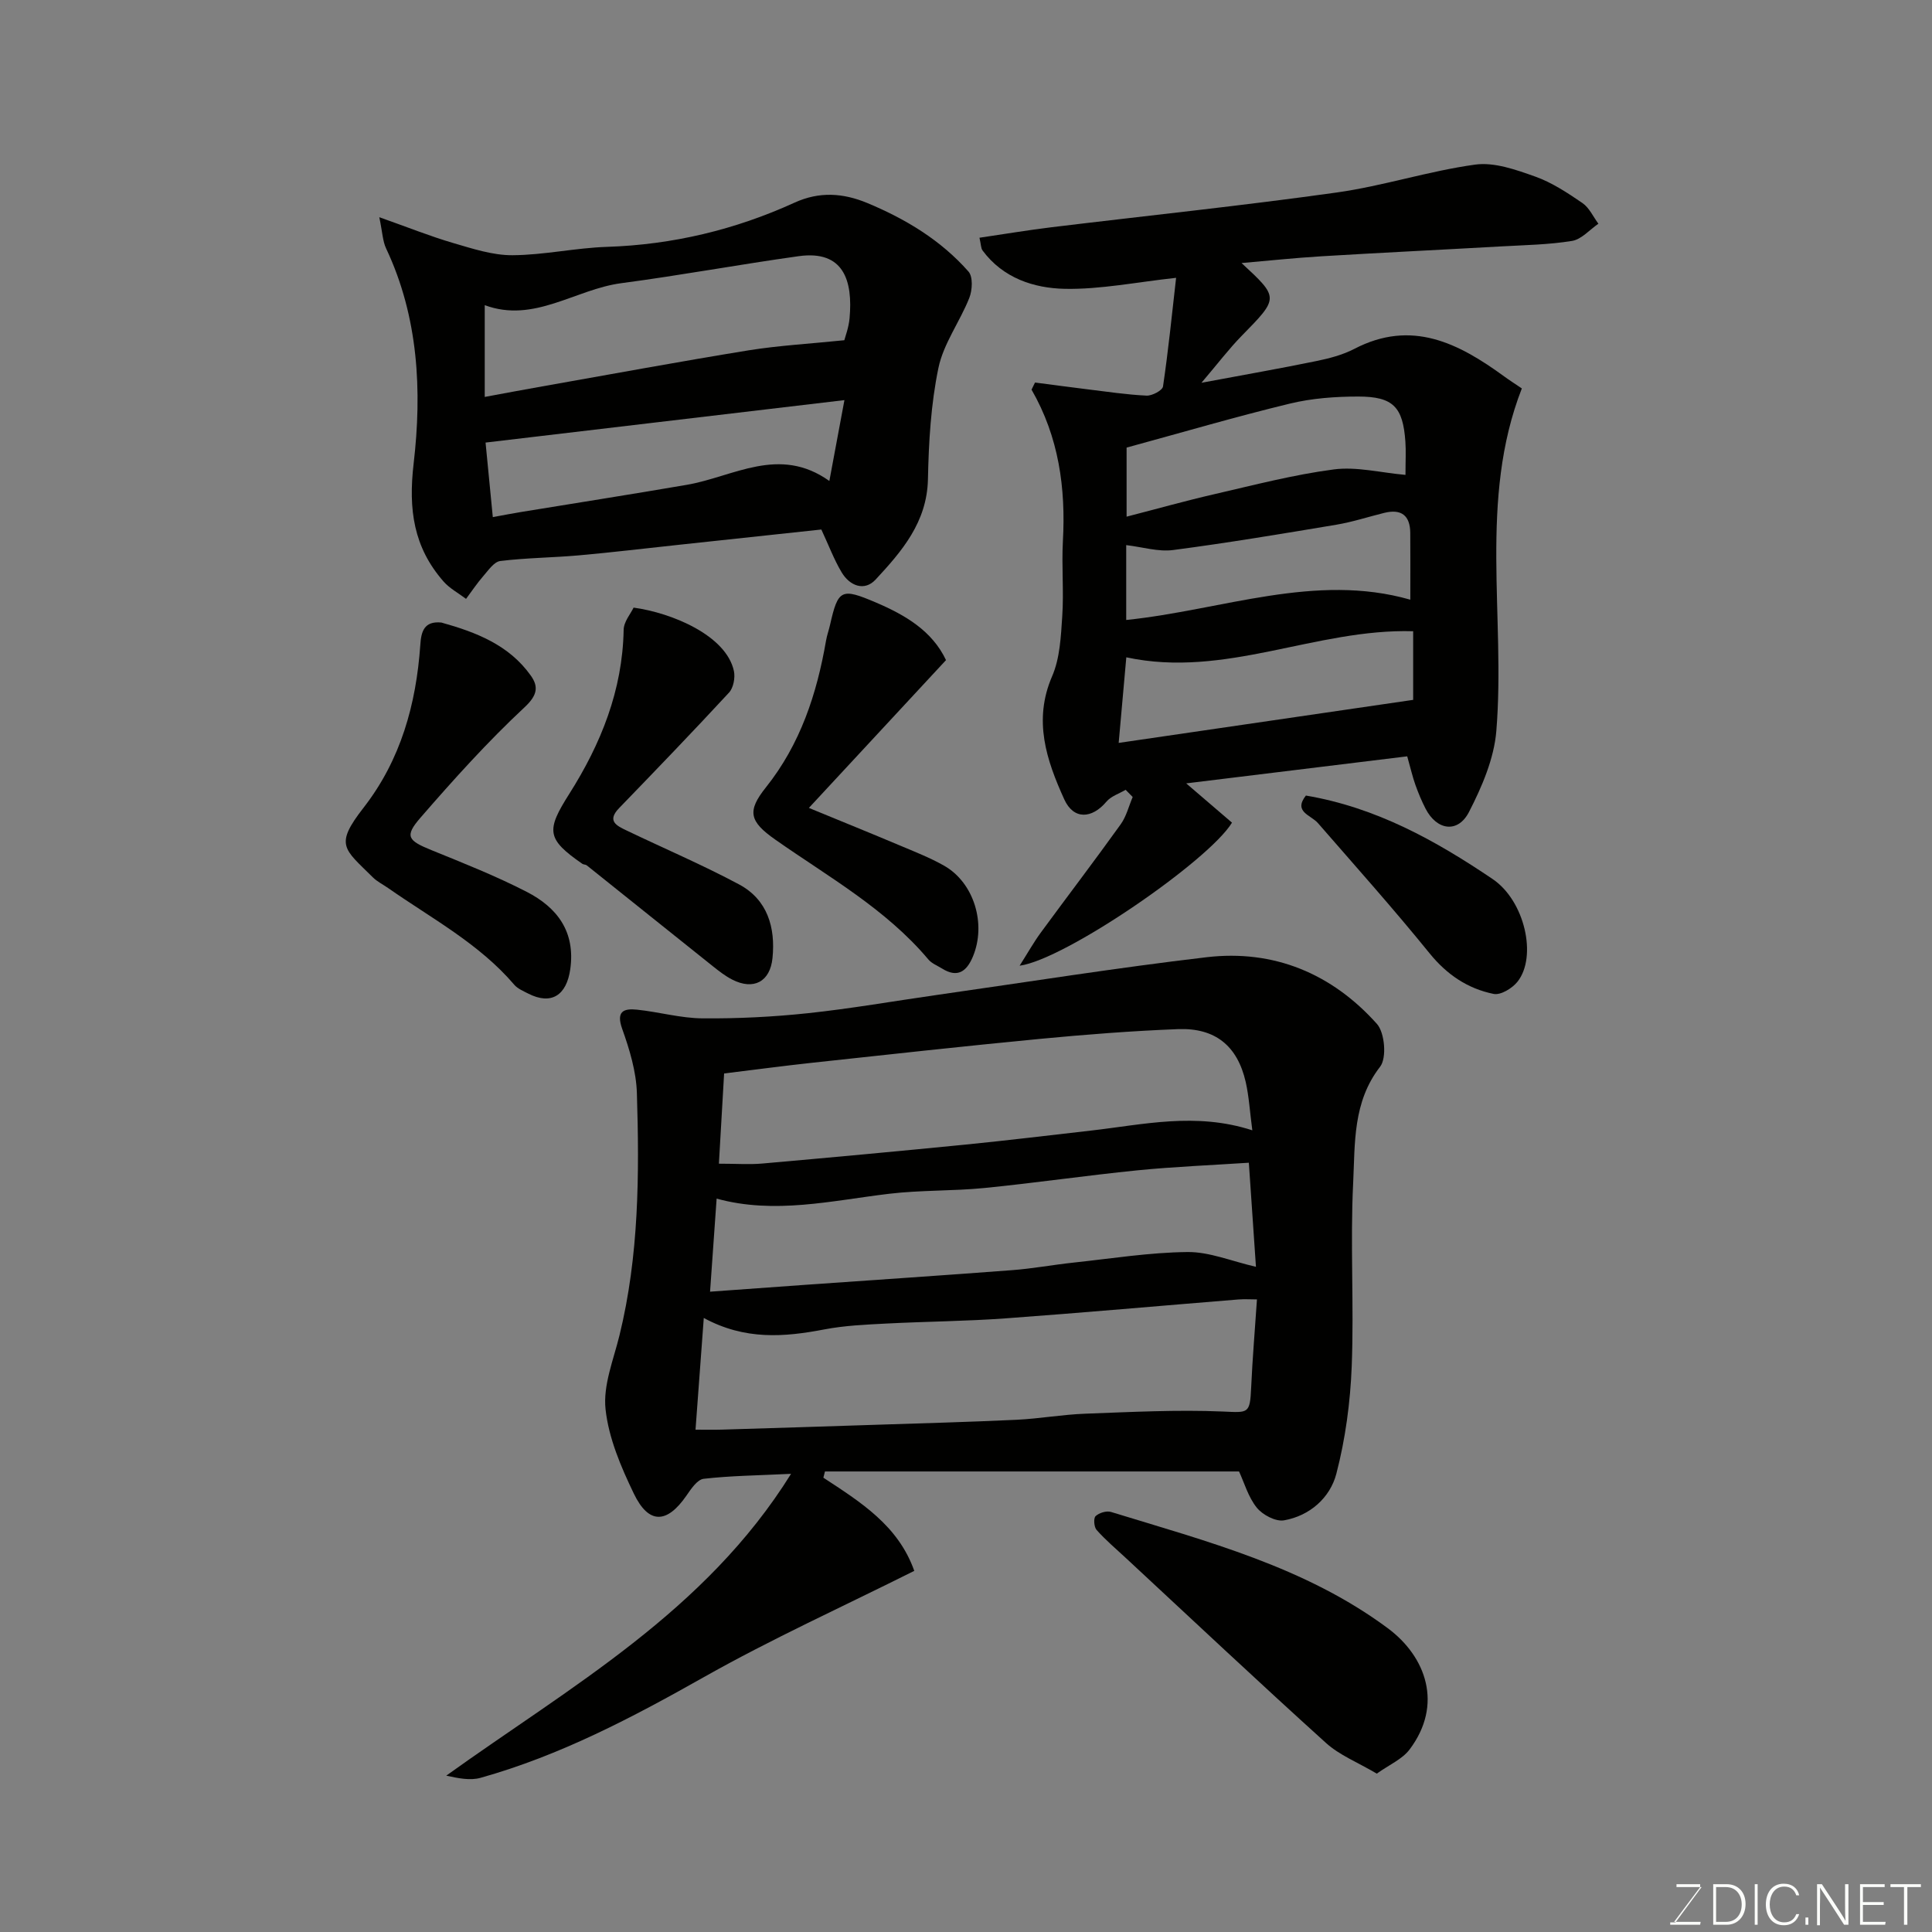
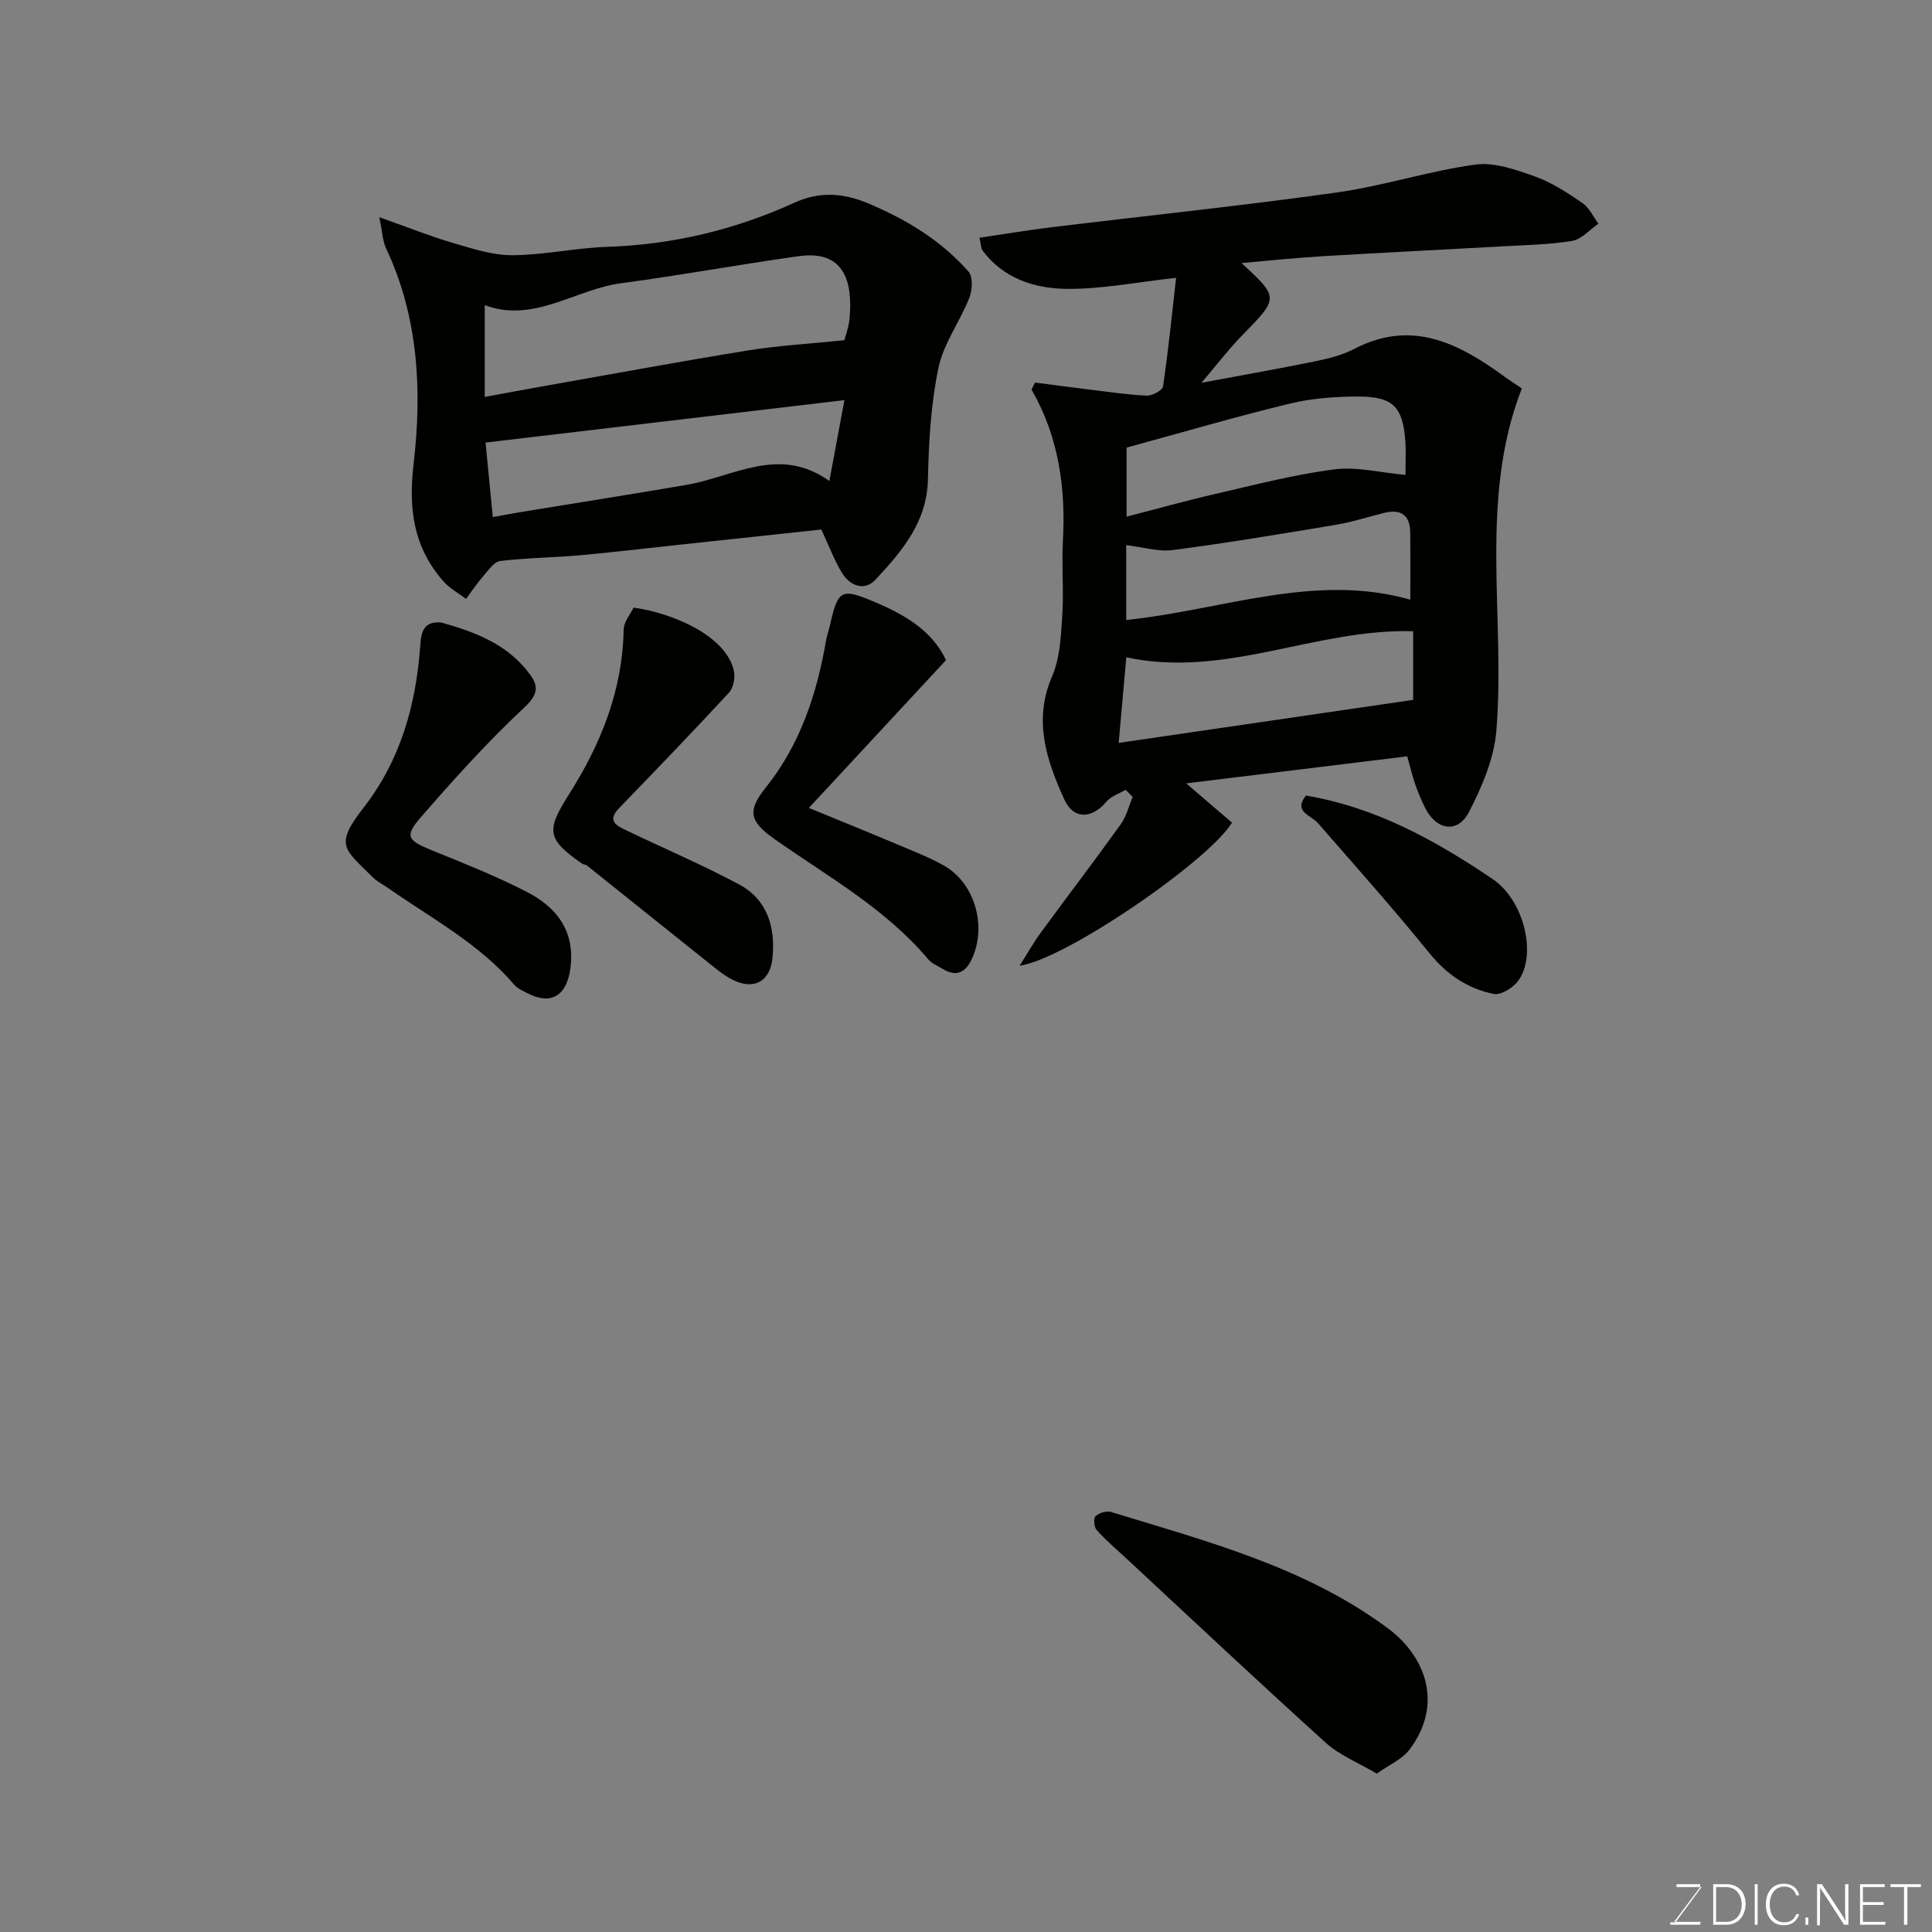
<svg xmlns="http://www.w3.org/2000/svg" enable-background="new 0 0 400 400" viewBox="0 0 400 400">
  <rect x="0" y="0" width="400" height="400" fill="#808080" stroke="none" />
  <g fill="#010100">
-     <path d="m170.47 305.94c7.65 5.02 15.49 9.87 18.82 19.29-14.76 7.39-29.51 14.07-43.56 22-14.83 8.37-29.78 16.24-46.24 20.85-2.17.61-4.65.08-7.1-.45 25.7-18.44 53.62-33.93 71.39-62.49-6.97.34-12.56.39-18.09 1.03-1.33.15-2.63 2.12-3.59 3.51-4.03 5.82-7.8 5.95-10.88-.46-2.66-5.52-5.21-11.49-5.85-17.47-.53-4.93 1.64-10.2 2.88-15.25 4.06-16.53 4.13-33.37 3.61-50.2-.14-4.47-1.52-9.02-3.04-13.28-1.29-3.62.27-4.27 3.06-3.98 4.54.47 9.05 1.77 13.58 1.8 7.28.06 14.59-.3 21.83-1.07 8.93-.95 17.8-2.51 26.7-3.78 18.61-2.65 37.17-5.62 55.84-7.81 13.94-1.63 25.94 3.41 35.24 13.8 1.64 1.83 2.07 7.06.67 8.87-5.69 7.32-5.18 15.85-5.58 24.02-.63 12.63.19 25.33-.3 37.98-.29 7.46-1.3 15.04-3.18 22.26-1.29 4.97-5.48 8.72-10.84 9.66-1.73.3-4.45-1.14-5.65-2.64-1.77-2.21-2.59-5.18-3.66-7.48-28.63 0-57.18 0-85.73 0-.11.43-.22.86-.33 1.29zm-26.47-9.94c2.12 0 3.76.04 5.4-.01 10.6-.32 21.19-.65 31.79-1 9.76-.32 19.53-.58 29.29-1.04 4.75-.23 9.48-1.09 14.24-1.26 9.47-.35 18.97-.85 28.42-.45 5.31.22 5.65.57 5.9-4.98.27-5.99.78-11.97 1.2-18.23-1.21 0-2.54-.09-3.84.01-16.06 1.3-32.1 2.74-48.17 3.91-8.24.6-16.53.65-24.79 1.08-4.27.22-8.58.41-12.76 1.21-8.31 1.59-16.44 2.26-24.97-2.37-.58 7.76-1.11 15.05-1.71 23.13zm115.28-61.98c-.52-3.9-.69-7.01-1.37-10.01-1.71-7.46-6.29-11.24-14.03-10.94-9.53.37-19.07 1.11-28.57 2.02-15.66 1.5-31.31 3.23-46.95 4.92-6.11.66-12.2 1.48-18.44 2.24-.38 6.57-.73 12.55-1.08 18.68 3.64 0 6.32.2 8.96-.03 14.06-1.24 28.12-2.54 42.16-3.93 8.63-.86 17.25-1.91 25.87-2.89 10.87-1.24 21.74-3.86 33.45-.06zm-112.27 33.41c6.94-.5 13.32-.97 19.7-1.42 14.29-1.01 28.58-1.95 42.86-3.04 4.24-.32 8.44-1.11 12.67-1.56 7.87-.84 15.74-2.11 23.62-2.19 4.52-.05 9.06 1.88 14.17 3.06-.51-7.47-.97-14.27-1.47-21.55-7.91.52-15.49.82-23.03 1.57-10.58 1.06-21.12 2.61-31.7 3.66-6.56.65-13.22.42-19.76 1.2-11.9 1.42-23.71 4.3-35.7 1-.44 6.3-.86 12.21-1.36 19.27z" />
    <path d="m233.05 163.52c-1.34.8-3.02 1.32-3.97 2.45-3.03 3.59-6.81 3.78-8.74-.48-3.67-8.09-6.47-16.33-2.51-25.48 1.63-3.76 1.82-8.26 2.1-12.46.34-5.14-.15-10.34.13-15.48.61-11.02-.84-21.59-6.49-31.4.24-.49.48-.98.72-1.47 3.64.47 7.27.96 10.91 1.41 4.06.49 8.12 1.11 12.19 1.3 1.15.05 3.28-1.08 3.4-1.9 1.1-7.44 1.85-14.93 2.71-22.49-8.22.89-15.64 2.42-23.02 2.28-6.44-.13-12.82-2.22-17.05-7.94-.35-.48-.32-1.24-.64-2.64 5.11-.75 9.99-1.57 14.9-2.17 19.67-2.39 39.4-4.44 59.02-7.19 9.65-1.35 19.05-4.45 28.7-5.78 3.97-.55 8.45 1.06 12.42 2.47 3.49 1.24 6.71 3.38 9.8 5.49 1.41.97 2.22 2.82 3.3 4.28-1.81 1.24-3.5 3.24-5.46 3.56-4.86.79-9.84.86-14.77 1.14-12.36.7-24.73 1.29-37.09 2.04-5.53.33-11.04.93-16.56 1.4 7.81 7.23 7.76 7.18-.02 15.12-2.59 2.65-4.84 5.63-8.28 9.67 8.97-1.68 16.38-2.97 23.75-4.49 2.69-.55 5.46-1.27 7.88-2.52 11.9-6.2 21.61-1.18 31.04 5.69 1.05.77 2.15 1.47 3.66 2.49-8.99 23.04-3.35 47.23-5.28 70.92-.47 5.73-2.98 11.56-5.66 16.77-2.3 4.47-6.66 3.83-8.99-.68-.82-1.59-1.51-3.26-2.11-4.94-.59-1.66-.98-3.39-1.69-5.9-15.06 1.84-30.25 3.7-45.76 5.6 3.37 2.89 6.45 5.53 9.48 8.13-4.8 7.9-34.53 28.34-43.97 29.62 1.76-2.77 2.94-4.88 4.36-6.82 5.5-7.5 11.15-14.9 16.57-22.46 1.17-1.63 1.67-3.75 2.48-5.65-.5-.52-.98-1-1.46-1.49zm-1.44-9.71c21.17-3.1 41.14-6.01 60.97-8.91 0-4.7 0-9.73 0-14.21-20.2-.59-38.88 9.81-59.39 5.4-.49 5.56-.97 10.91-1.58 17.72zm1.64-46.84c6.21-1.6 12.14-3.27 18.14-4.65 8.22-1.89 16.42-4.04 24.75-5.13 4.71-.62 9.66.67 14.85 1.13 0-2.93.12-4.92-.02-6.88-.5-7.17-2.51-9.33-9.73-9.34-4.73 0-9.6.35-14.18 1.46-11.16 2.7-22.18 5.94-33.81 9.11zm58.74 17.19c0-5.34.03-9.58-.01-13.82-.03-3.65-1.88-5.03-5.41-4.15-3.31.82-6.57 1.89-9.92 2.45-11.24 1.88-22.48 3.76-33.78 5.24-3.05.4-6.3-.62-9.7-1.02v15.5c19.87-2.05 39.13-9.84 58.82-4.2z" />
    <path d="m78.53 44.97c5.94 2.1 10.54 3.95 15.28 5.34 4.01 1.17 8.18 2.55 12.27 2.53 6.53-.03 13.05-1.52 19.6-1.73 13.59-.45 26.51-3.54 38.81-9.15 5.17-2.36 10.07-2 15.07.07 7.95 3.31 15.24 7.7 20.96 14.2.95 1.08.8 3.86.16 5.46-1.95 4.92-5.34 9.44-6.39 14.49-1.56 7.51-2.01 15.33-2.17 23.04-.19 8.89-5.39 14.91-10.83 20.77-2.32 2.5-5.36 1.32-7.04-1.5-1.56-2.61-2.64-5.51-4.2-8.86-9.76 1.05-19.7 2.12-29.64 3.18-6.85.73-13.7 1.56-20.56 2.17-5.42.48-10.88.51-16.27 1.17-1.29.16-2.47 1.92-3.51 3.11-1.3 1.49-2.4 3.15-3.58 4.73-1.57-1.19-3.4-2.16-4.67-3.61-6.18-7.07-7.3-14.85-6.18-24.41 1.75-15.01 1.02-30.28-5.69-44.51-.72-1.51-.76-3.32-1.42-6.49zm96.28 25.47c.18-.72.9-2.59 1.08-4.51.72-7.83-1.21-14.19-10.54-12.89-12.26 1.71-24.45 3.97-36.72 5.59-9.55 1.26-18.06 8.34-28.27 4.55v19c4.24-.78 8.06-1.51 11.9-2.18 14.27-2.52 28.51-5.16 42.81-7.48 6.28-1 12.67-1.35 19.74-2.08zm.02 12.4c-25.23 2.98-49.79 5.89-74.3 8.79.48 4.92.98 10.08 1.5 15.43 2.39-.43 4.13-.78 5.88-1.06 11.42-1.87 22.86-3.66 34.27-5.62 9.69-1.66 19.1-8.22 29.53-.8 1.01-5.46 1.9-10.23 3.12-16.74z" />
    <path d="m285.05 367.21c-3.98-2.35-7.73-3.82-10.52-6.35-13.99-12.64-27.72-25.56-41.54-38.39-2.02-1.87-4.13-3.66-5.95-5.71-.54-.6-.67-2.42-.21-2.86.71-.68 2.25-1.15 3.18-.87 19.9 6.11 40.21 11.38 57.31 24.07 7.99 5.93 11.49 15.87 4.52 25.11-1.52 2.02-4.2 3.15-6.79 5z" />
    <path d="m91.38 128.89c7.14 1.99 14 4.62 18.52 10.99 1.59 2.24 1.42 4.02-1.27 6.53-7.66 7.14-14.71 14.97-21.58 22.89-3.34 3.85-2.62 4.72 2.3 6.72 6.64 2.7 13.33 5.35 19.69 8.62 6.29 3.23 10.12 8.22 9.03 16-.77 5.46-3.94 7.51-8.73 5.06-1.01-.52-2.17-1-2.87-1.82-7.28-8.53-17.11-13.72-26.1-20.01-1.07-.75-2.29-1.34-3.2-2.25-5.98-5.94-7.97-6.6-1.88-14.42 7.68-9.88 10.87-21.38 11.73-33.67.17-2.74.77-5 4.36-4.64z" />
    <path d="m195.86 136.67c-9.5 10.24-18.52 19.96-28.39 30.6 7.13 2.94 12.92 5.28 18.68 7.71 3.15 1.33 6.37 2.58 9.33 4.26 6.2 3.53 8.77 12.08 5.94 18.83-1.28 3.05-3.16 4.46-6.37 2.46-.97-.6-2.14-1.05-2.84-1.88-8.83-10.5-20.7-17.1-31.7-24.82-5.38-3.77-5.87-5.89-1.94-10.81 7.13-8.94 10.54-19.33 12.45-30.37.19-1.12.59-2.2.84-3.31 1.66-7.36 2.34-7.64 9.46-4.61 6.15 2.62 11.69 5.91 14.54 11.94z" />
    <path d="m131.18 125.8c7.91 1.08 19.19 5.76 20.77 13.14.29 1.37-.1 3.45-1 4.44-7.48 8.09-15.12 16.02-22.78 23.94-2.58 2.67-.47 3.65 1.53 4.61 7.77 3.73 15.73 7.12 23.32 11.18 5.88 3.15 7.55 8.9 6.92 15.22-.49 4.96-3.94 6.73-8.33 4.49-1.44-.73-2.75-1.76-4.02-2.77-8.72-6.95-17.4-13.93-26.11-20.89-.24-.19-.67-.14-.92-.32-7.42-5.15-7.52-6.87-2.69-14.49 6.54-10.33 11.02-21.43 11.25-33.94.02-1.69 1.46-3.35 2.06-4.61z" />
    <path d="m270.37 164.71c14.58 2.47 26.86 9.32 38.65 17.28 6.7 4.52 9.26 16.09 5.17 21.25-1.08 1.37-3.49 2.84-4.95 2.54-5.37-1.09-9.69-3.99-13.28-8.43-7.44-9.18-15.32-18-23.08-26.92-1.47-1.71-5.17-2.32-2.51-5.72z" />
  </g>
  <path d="m346.9 398 5.4-7.3h-5.2v-.6h4.9v.6l-5.4 7.2h5.5l-.1.6h-6.2v-.5z" fill="#fbfcfa" />
  <path d="m354.7 390.1h2.8c2.3 0 3.9 1.6 3.9 4.1s-1.6 4.3-3.9 4.3h-2.8zm.6 7.8h2c2.2 0 3.3-1.6 3.3-3.6 0-1.8-1-3.6-3.3-3.6h-2z" fill="#fbfcfa" />
  <path d="m363.9 390.1v8.4h-.6v-8.4z" fill="#fbfcfa" />
  <path d="m372.5 396.3c-.4 1.3-1.4 2.3-3.2 2.3-2.4 0-3.7-1.9-3.7-4.3 0-2.3 1.2-4.3 3.7-4.3 1.8 0 2.9 1 3.2 2.4h-.6c-.4-1.1-1.1-1.8-2.5-1.8-2.1 0-3 1.9-3 3.7s.9 3.7 3 3.7c1.4 0 2.1-.7 2.5-1.7z" fill="#fbfcfa" />
  <path d="m373.8 398.5v-1.5h.6v1.5z" fill="#fbfcfa" />
  <path d="m376.2 398.5v-8.4h1c1.3 2 4.4 6.6 4.9 7.6-.1-1.2-.1-2.4-.1-3.8v-3.8h.7v8.4h-.9c-1.2-1.9-4.4-6.8-5-7.7.1 1.1 0 2.3 0 3.9v3.9h-.6z" fill="#fbfcfa" />
  <path d="m390 394.4h-4.3v3.5h4.7l-.1.6h-5.2v-8.4h5.1v.6h-4.5v3.1h4.3z" fill="#fbfcfa" />
-   <path d="m394.2 390.7h-2.8v-.6h6.3v.6h-2.8v7.8h-.7z" fill="#fbfcfa" />
+   <path d="m394.2 390.7h-2.8v-.6h6.3v.6h-2.8v7.8h-.7" fill="#fbfcfa" />
</svg>